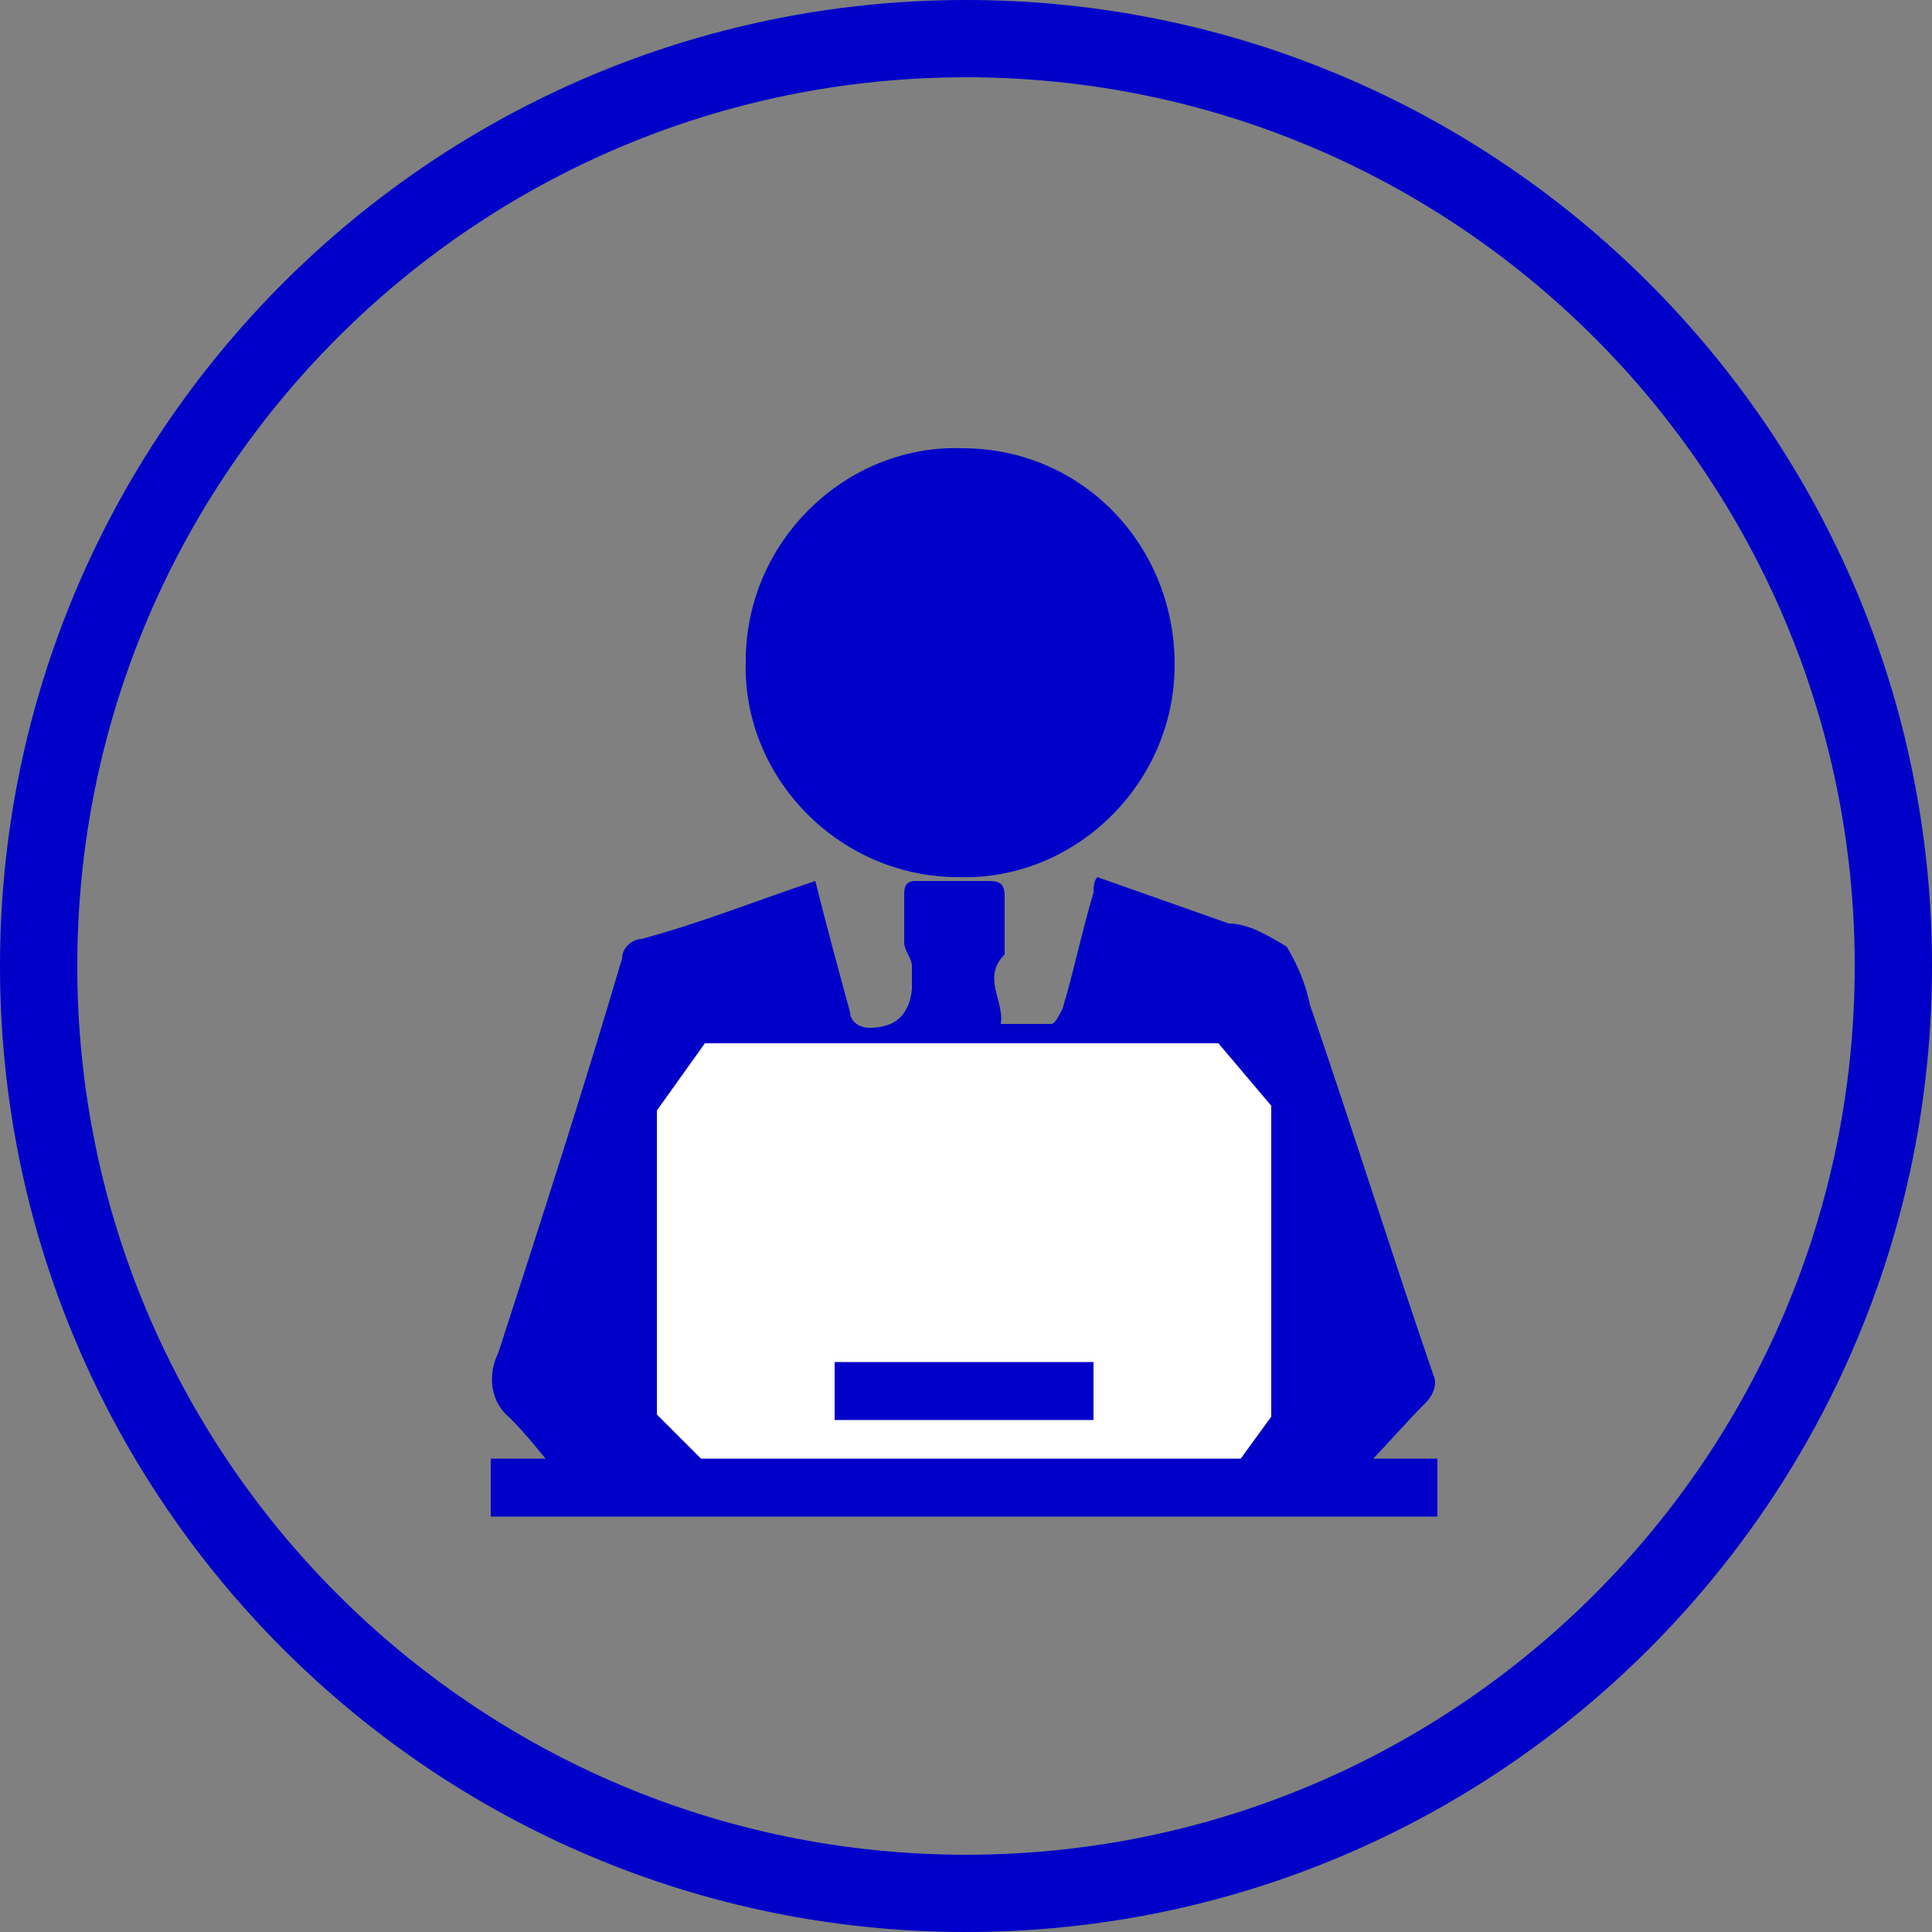
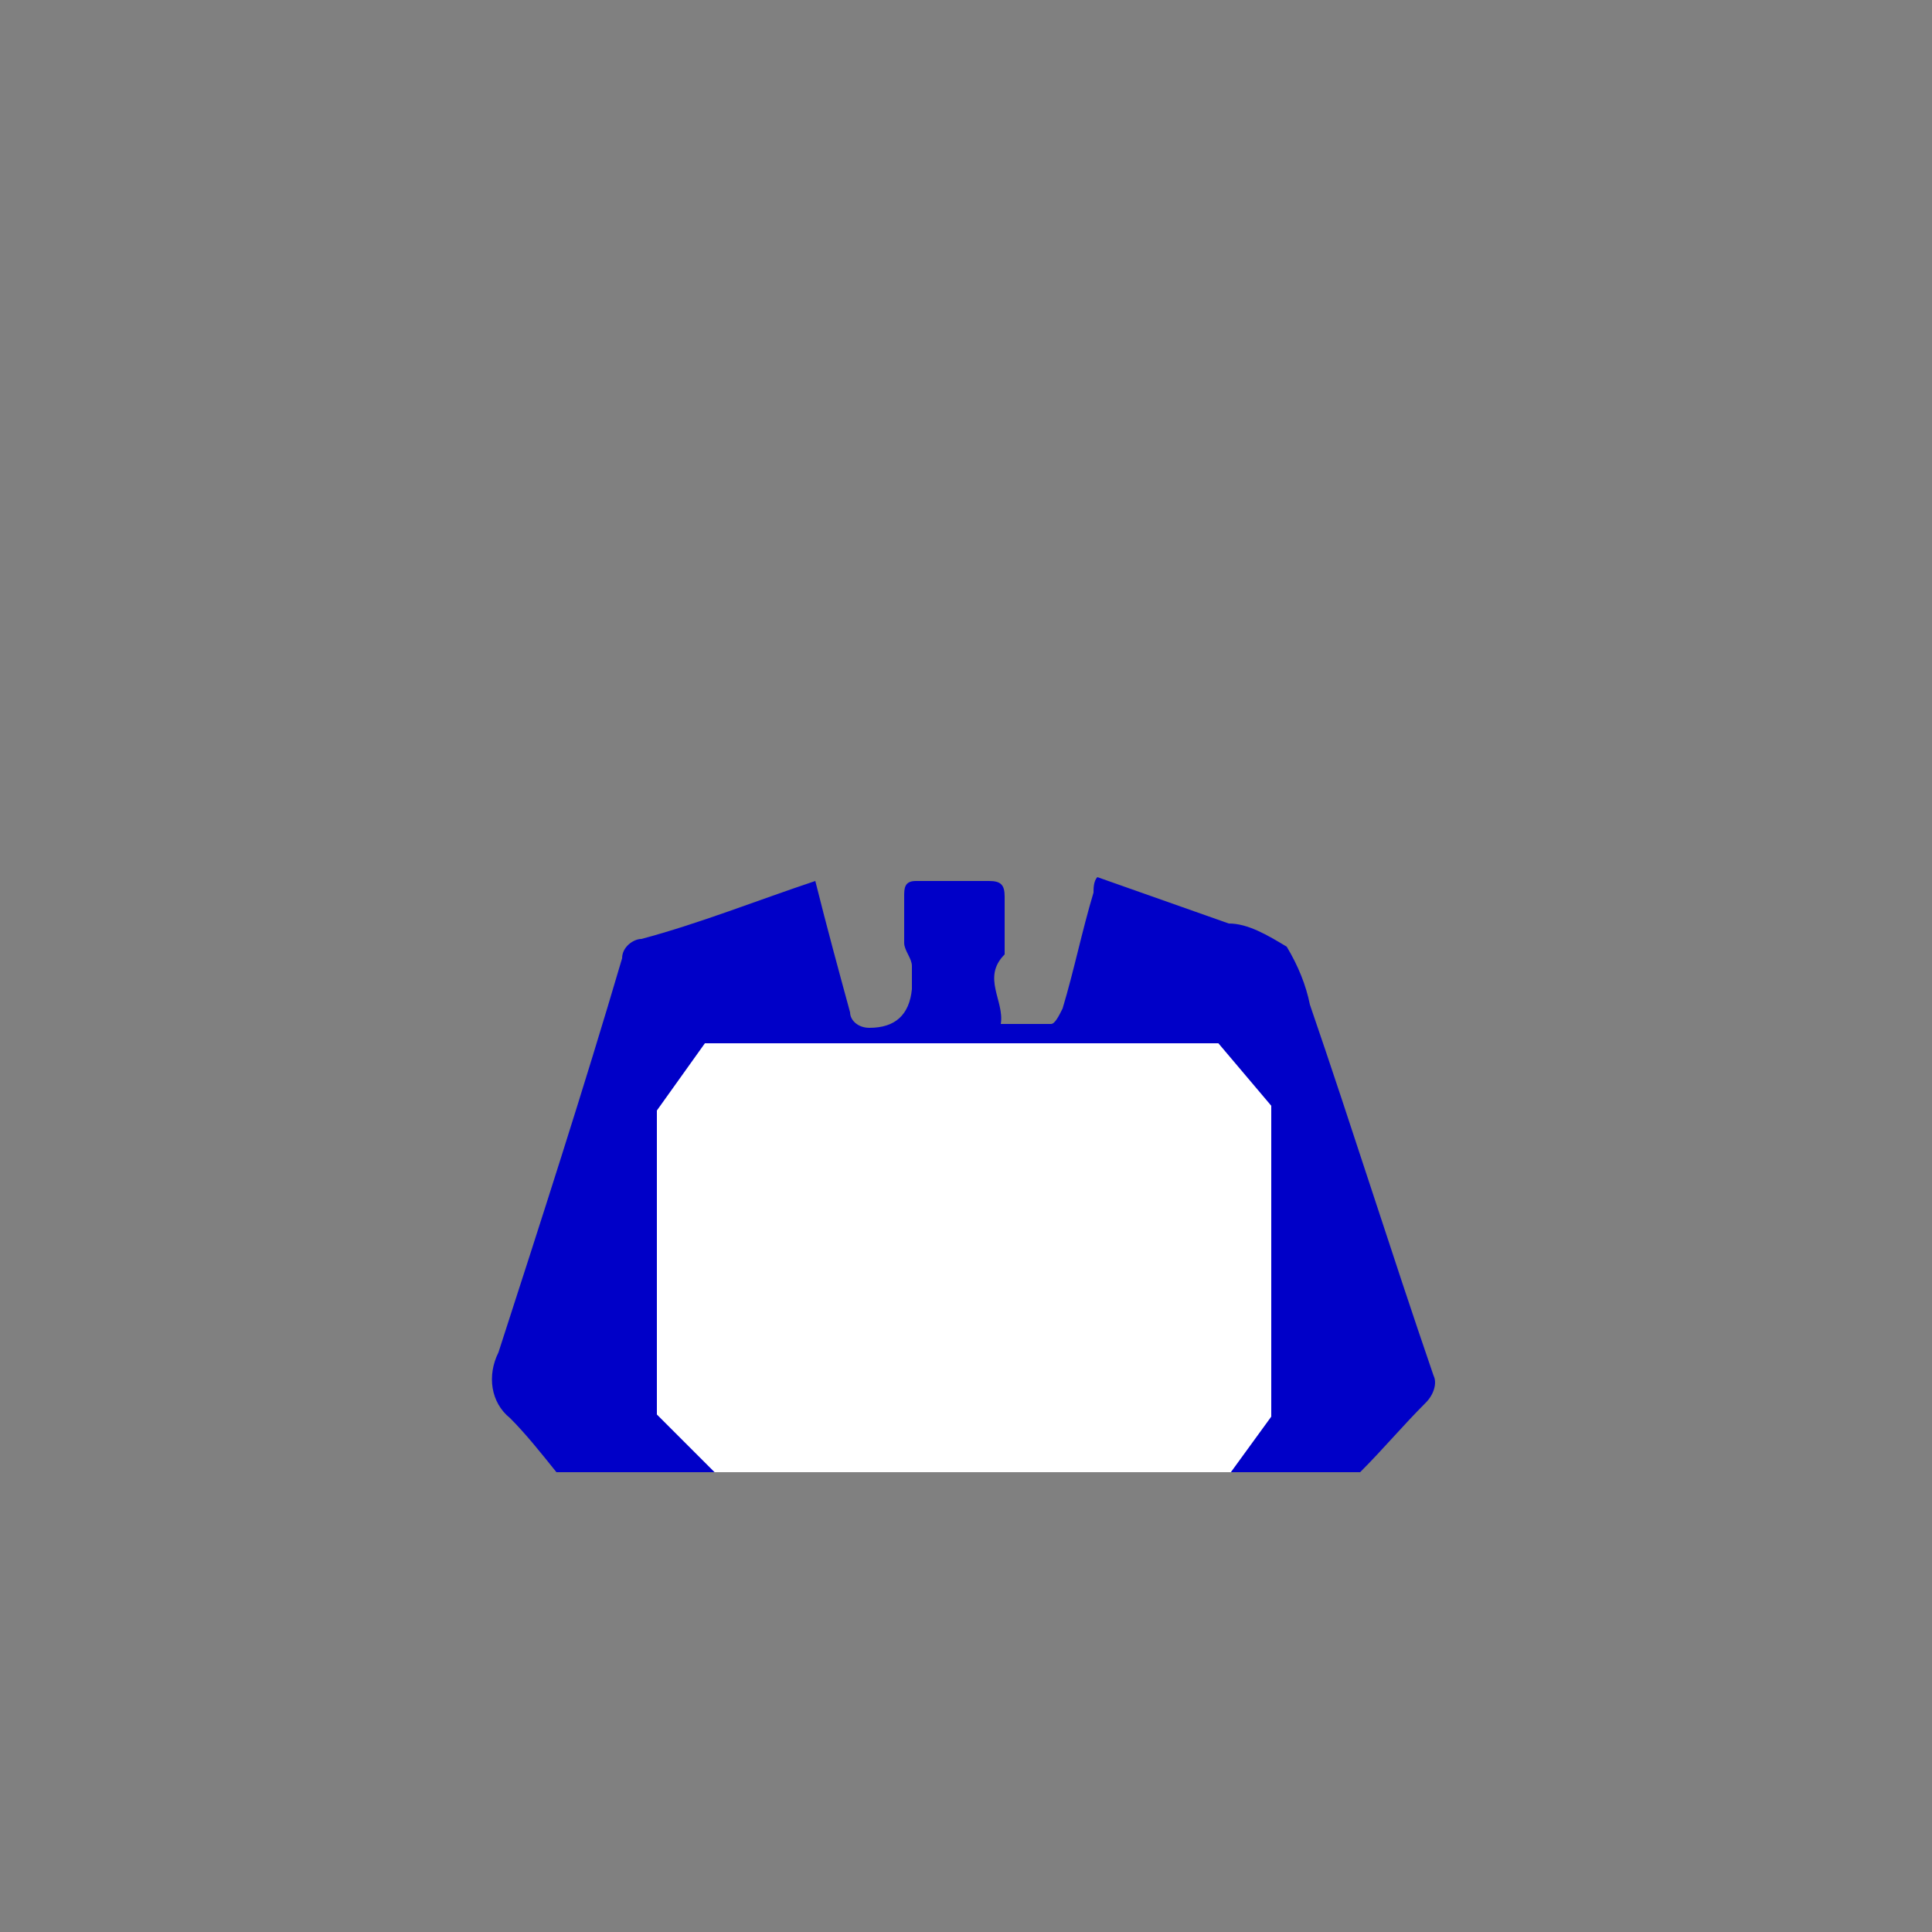
<svg xmlns="http://www.w3.org/2000/svg" viewBox="0 0 50 50" version="1.1" id="Calque_1">
  <rect x="0" y="0" width="50" height="50" fill="#808080" stroke="none" />
  <defs>
    <style>
      .st0 {
        fill: #0000c8;
      }

      .st1 {
        fill: #fff;
        stroke: #fff;
      }

      .st1, .st2 {
        stroke-miterlimit: 10;
      }

      .st2 {
        fill: none;
        stroke: #0000c8;
        stroke-width: 1.5px;
      }
    </style>
  </defs>
-   <path d="M25,50C11.2,50,0,38.8,0,25S11.2,0,25,0s25,11.2,25,25-11.2,25-25,25ZM25,2C12.3,2,2,12.3,2,25s10.3,23,23,23,23-10.3,23-23S37.7,2,25,2Z" class="st0" />
  <g>
    <path d="M14.4,38.1c-.4-.5-.8-1-1.2-1.4-.5-.4-.6-1.1-.3-1.7,1.1-3.4,2.2-6.8,3.2-10.2,0-.3.3-.5.5-.5,1.5-.4,3-1,4.5-1.5.3,1.2.6,2.3.9,3.4,0,.2.2.4.5.4,0,0,0,0,0,0q1,0,1.1-1v-.6c0,0,0,0,0,0,0-.2-.2-.4-.2-.6v-1.2c0-.2,0-.4.3-.4h1.9c.3,0,.4.1.4.4v1.3c0,0,0,.1,0,.2-.6.6,0,1.2-.1,1.8h1.3c.1,0,.2-.2.3-.4.3-1,.5-2,.8-3,0-.1,0-.3.1-.4l3.4,1.2c.5,0,1,.3,1.5.6.3.5.5,1,.6,1.5,1.1,3.2,2.1,6.4,3.2,9.6.1.2,0,.5-.2.7-.6.6-1.1,1.2-1.7,1.8M24.8,37.1h6.1c.7,0,.9-.2.9-.9v-7.8c0-.6-.3-.9-.9-.9h-12.2c-.4,0-.8.2-.9.7,0,0,0,.1,0,.2v7.9c0,.6.3.9.9.9h6.1Z" class="st0" />
-     <path d="M30.4,17.2c0,3.1-2.6,5.6-5.6,5.5-3.1,0-5.6-2.6-5.5-5.6,0-3.1,2.6-5.6,5.6-5.5,0,0,0,0,0,0,3.1,0,5.5,2.5,5.5,5.6,0,0,0,0,0,0Z" class="st0" />
-     <path d="M24.9,36.2h4.6c.1,0,.2,0,.3,0,0,0,.1,0,.1.1,0,0,0,.1-.1.2,0,0-.2,0-.3,0h-9.4c0,0-.2,0-.3,0,0,0-.1,0-.1-.1,0,0,0-.1.1-.2.1,0,.2,0,.3,0h4.7Z" class="st0" />
    <polygon points="31.6 37.6 18.7 37.6 17.5 36.4 17.5 28.9 18.5 27.5 31.3 27.5 32.4 28.8 32.4 36.5 31.6 37.6" class="st1" />
-     <line y2="36" x2="28.3" y1="36" x1="21.6" class="st2" />
-     <line y2="38.5" x2="37.2" y1="38.5" x1="12.7" class="st2" />
  </g>
</svg>